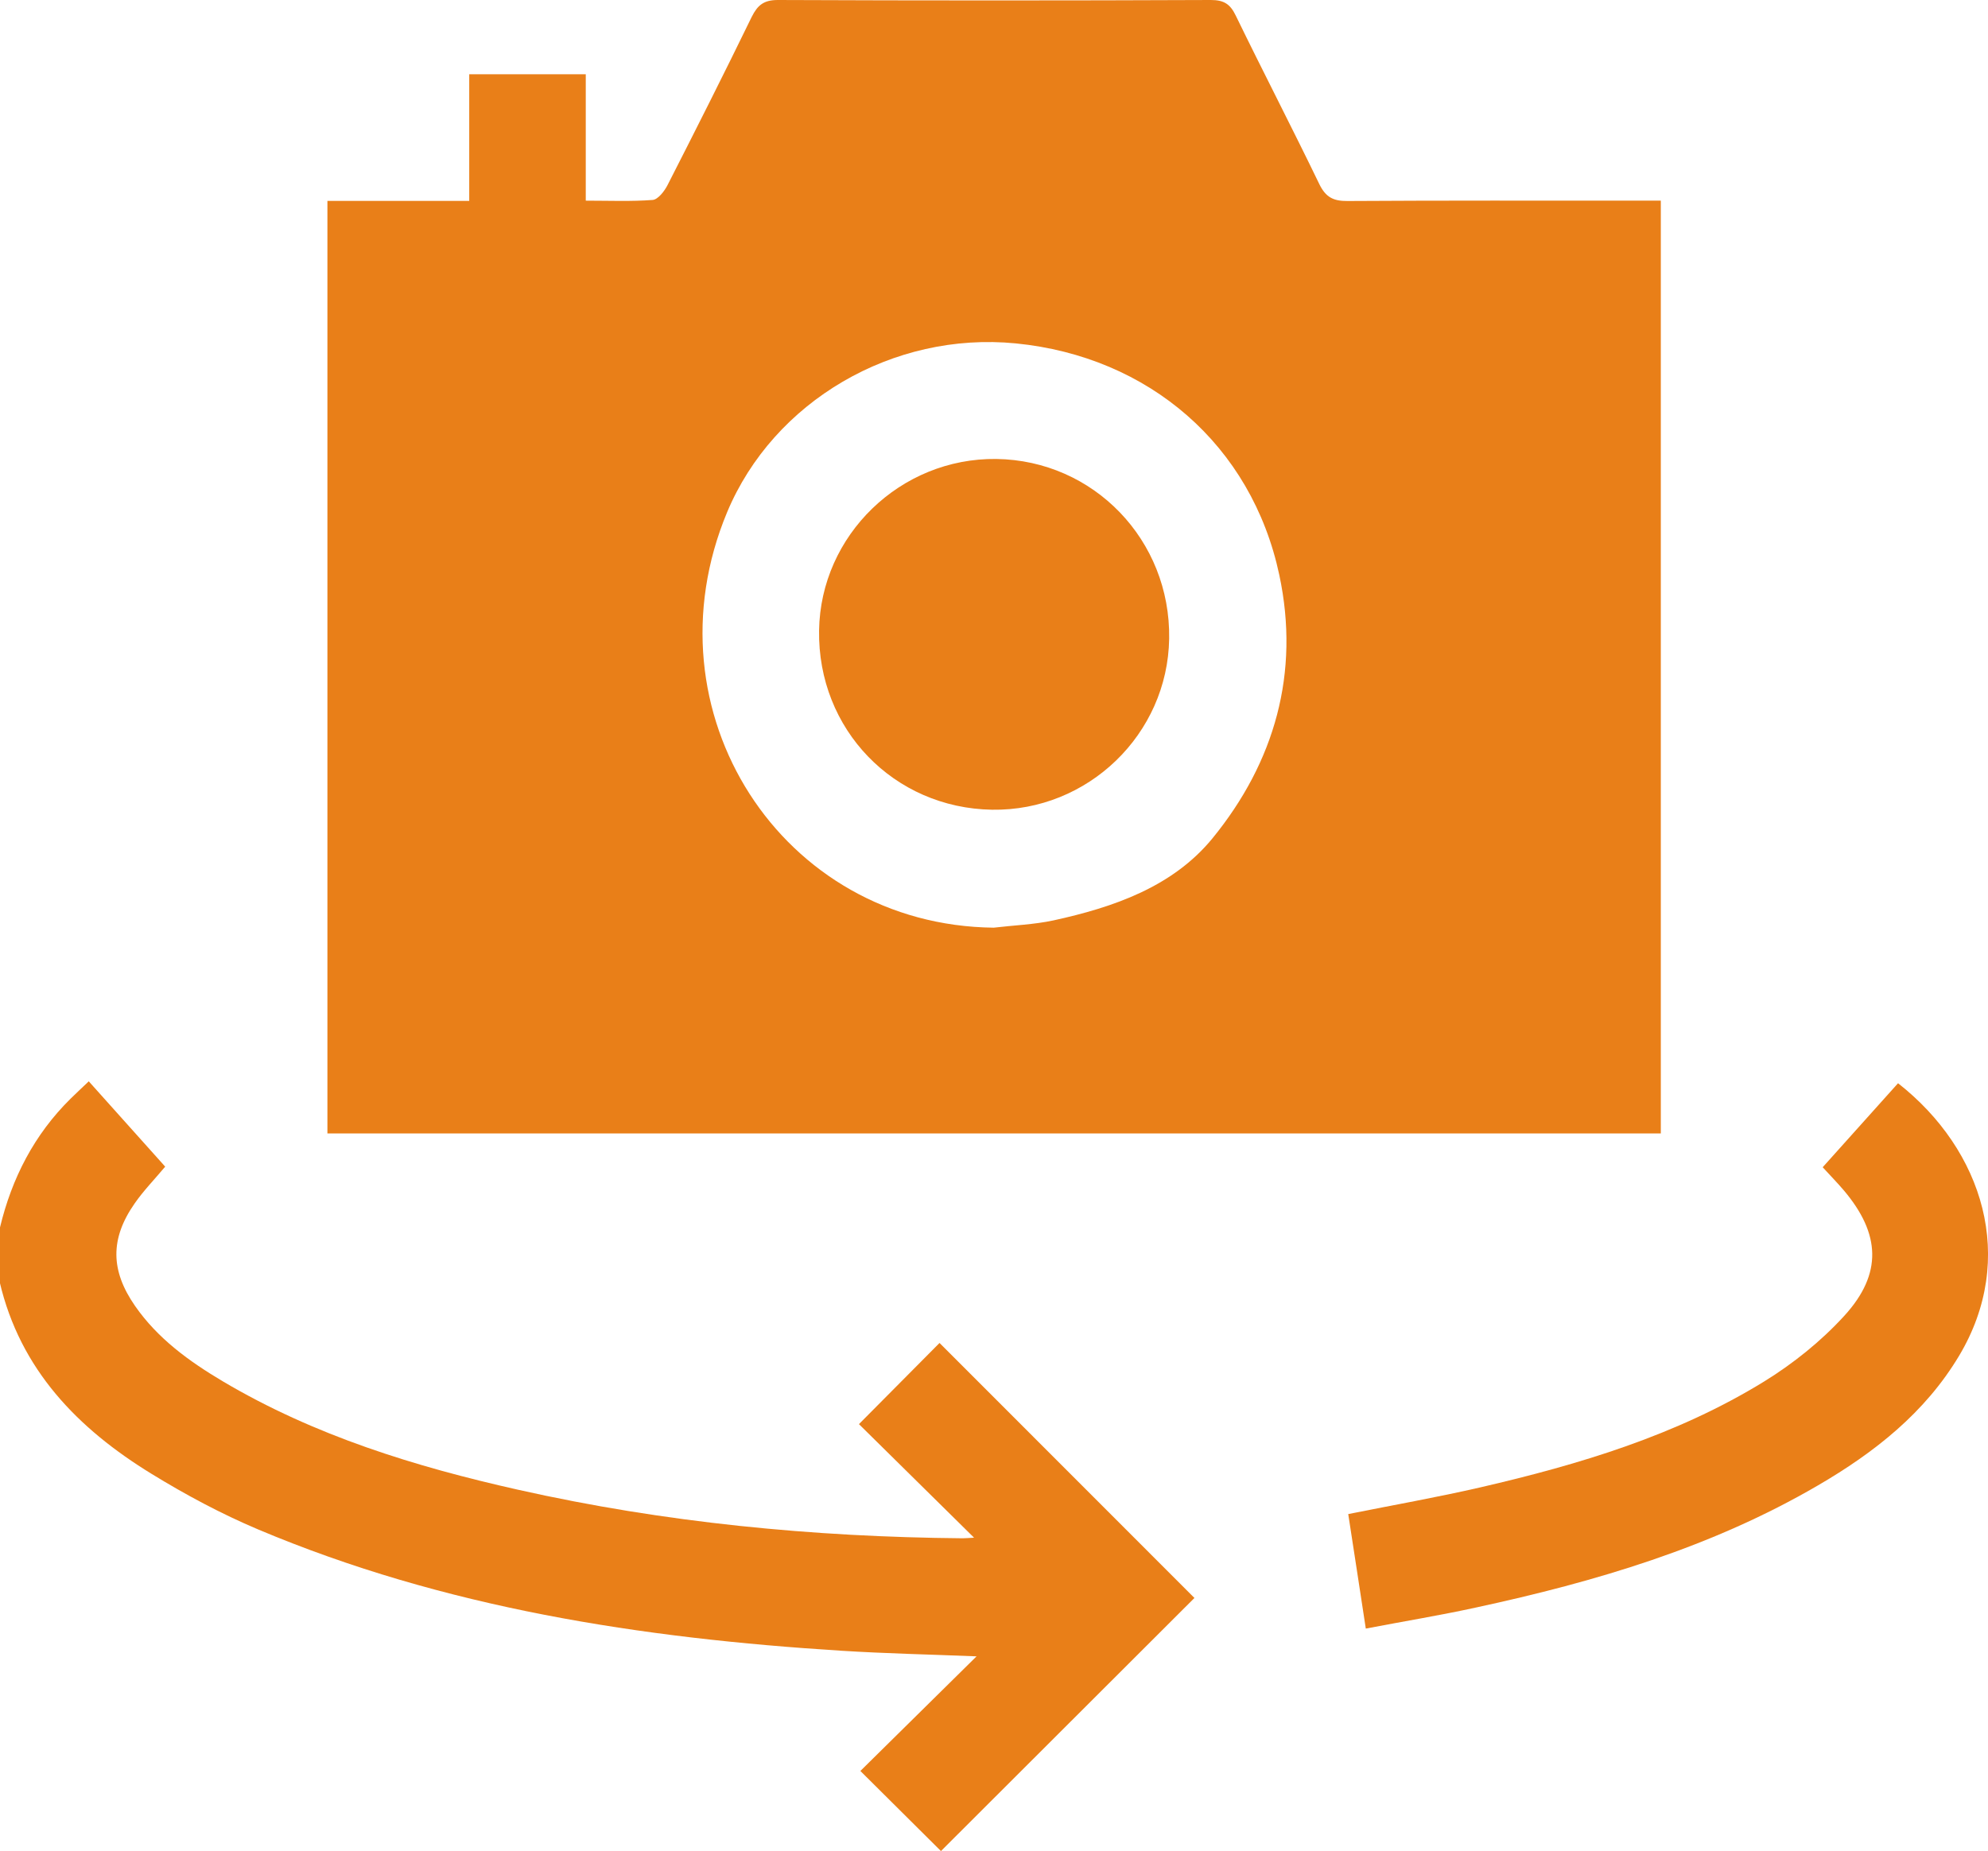
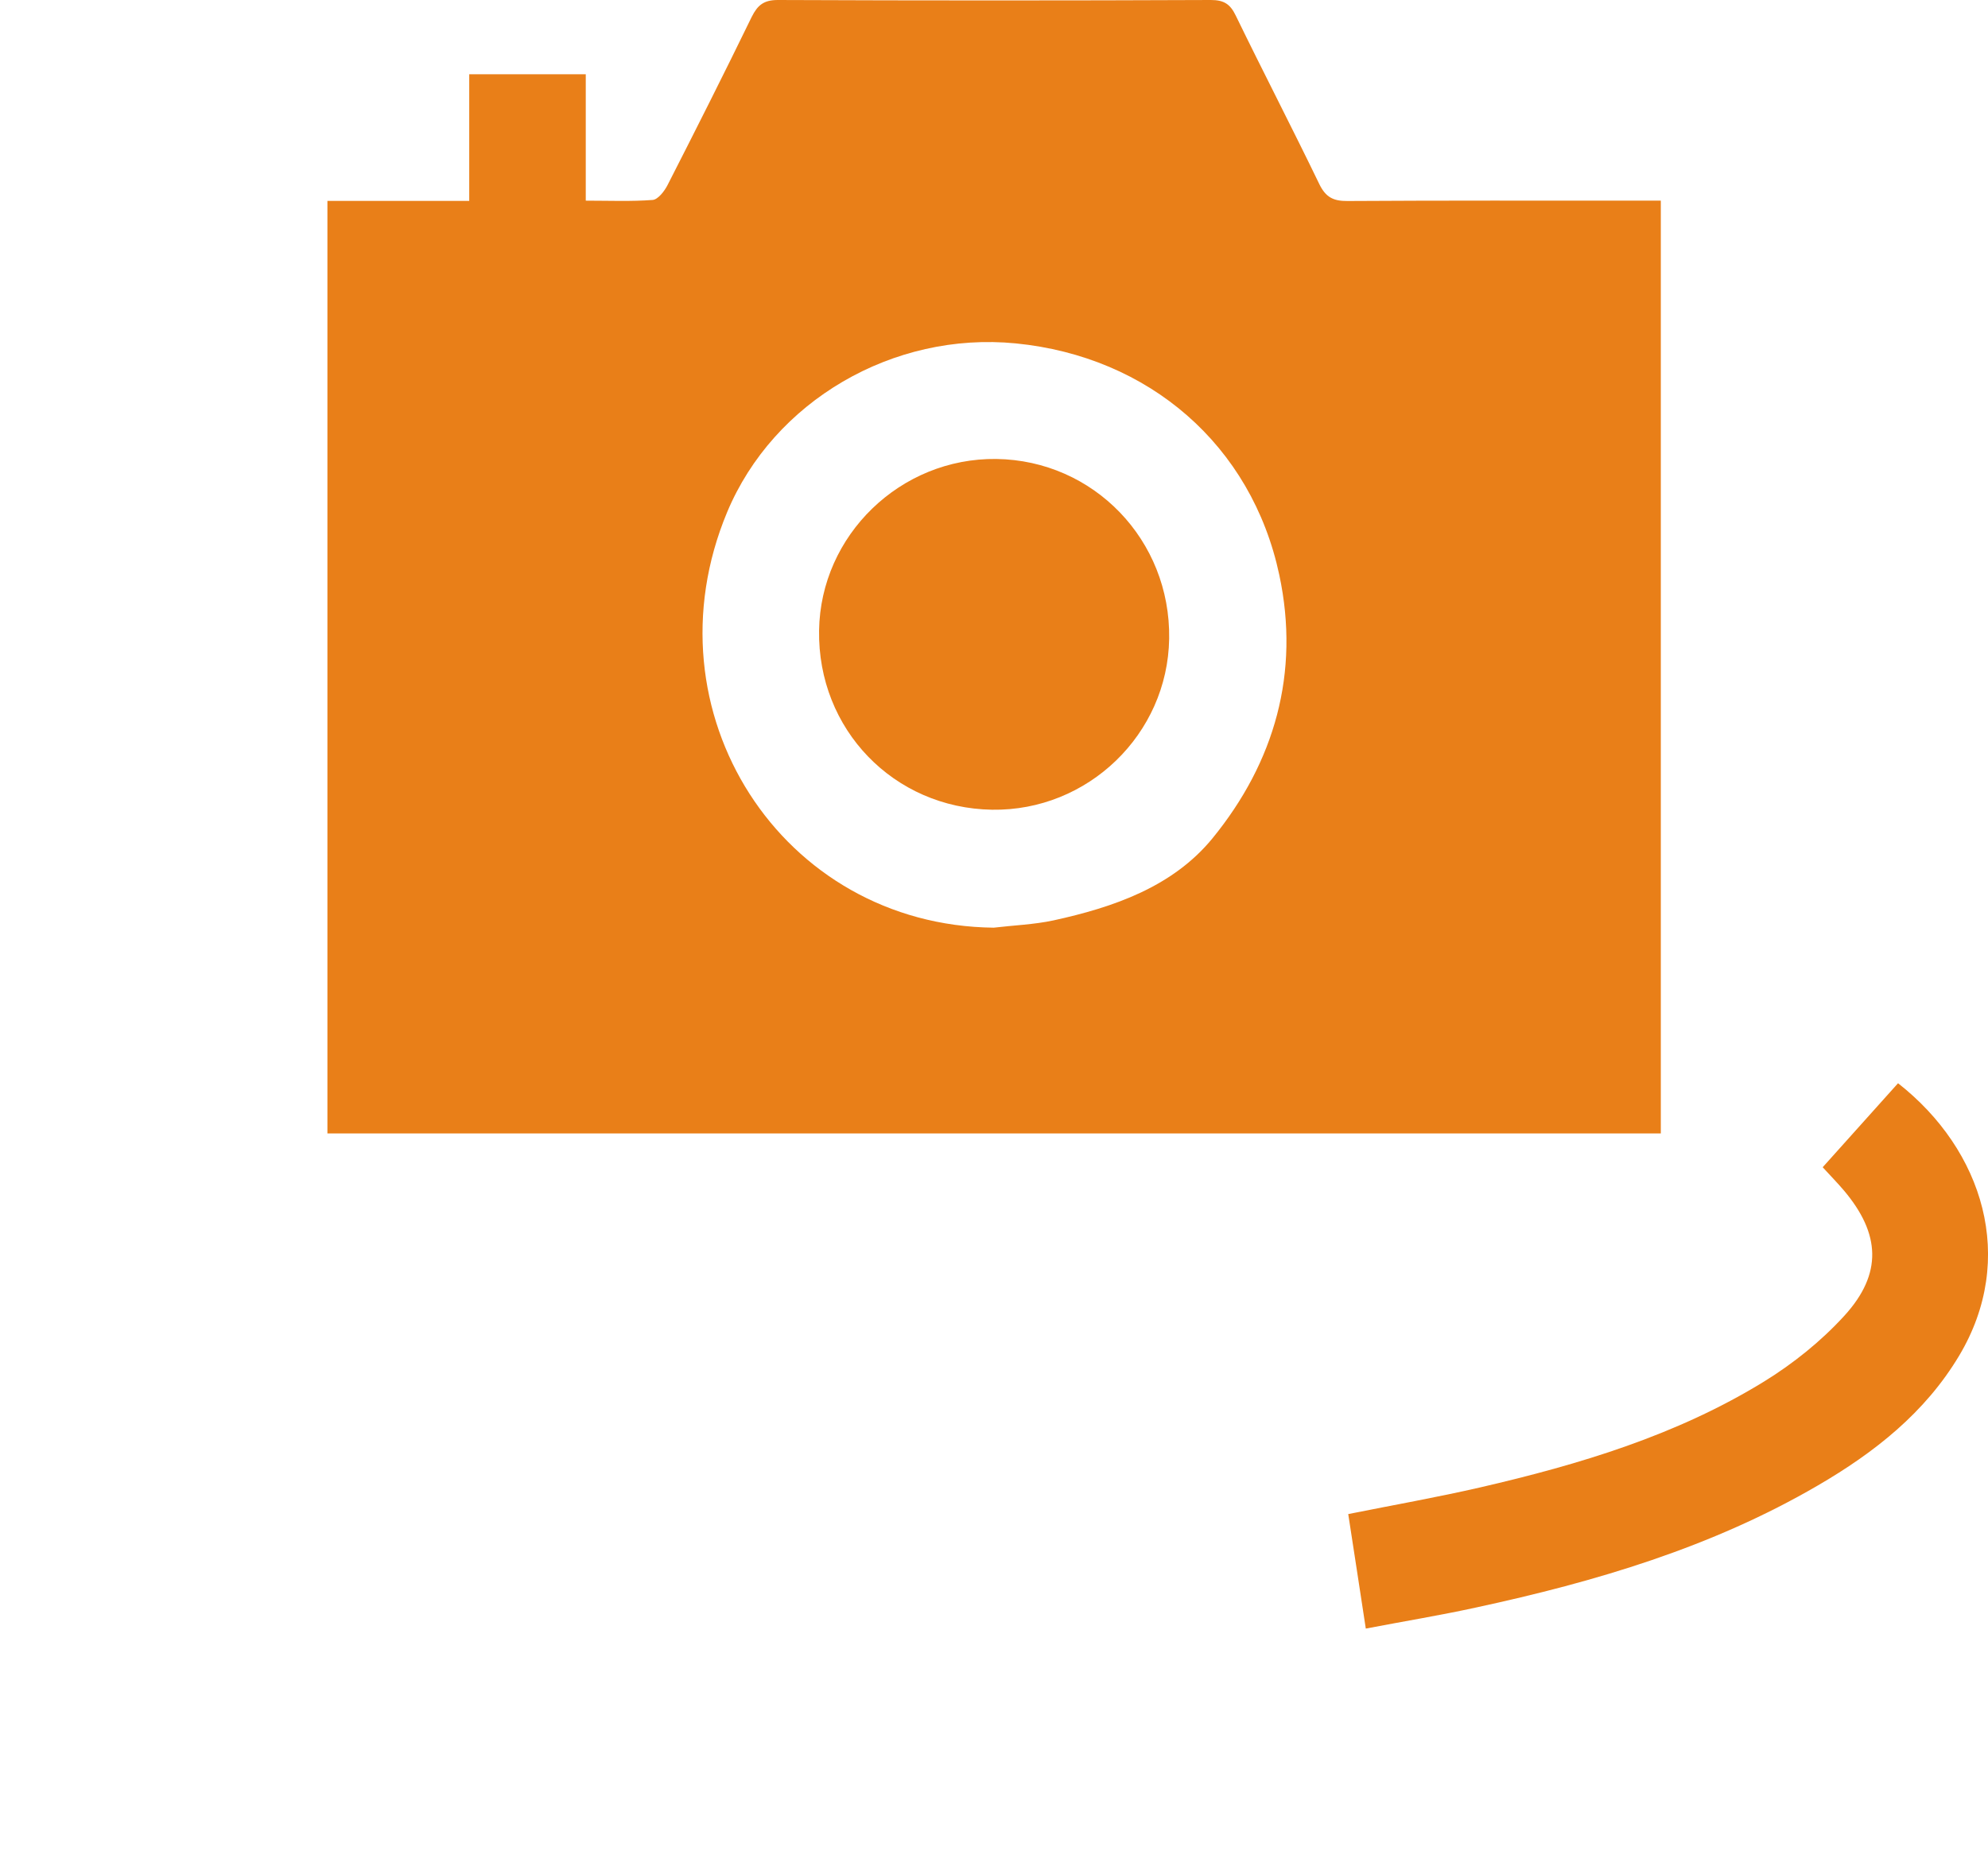
<svg xmlns="http://www.w3.org/2000/svg" id="Layer_2" data-name="Layer 2" viewBox="0 0 167.52 156">
  <defs>
    <style>
      .cls-1 {
        fill: #e97f18;
      }
    </style>
  </defs>
  <g id="Layer_1-2" data-name="Layer 1">
    <g>
-       <path class="cls-1" d="m0,103.44c1-4.16,2.89-7.83,5.95-10.85.46-.45.93-.89,1.53-1.46,2.2,2.45,4.33,4.83,6.44,7.19-.92,1.1-1.84,2.04-2.58,3.11-2.07,2.97-2.03,5.65.04,8.63,1.91,2.75,4.56,4.67,7.39,6.35,7.73,4.58,16.2,7.19,24.89,9.14,12.33,2.77,24.84,3.98,37.47,4.09.26,0,.52-.03.95-.05-3.33-3.29-6.55-6.47-9.7-9.57,2.51-2.53,4.73-4.76,6.79-6.84,7.15,7.15,14.37,14.37,21.48,21.49-6.99,6.98-14.22,14.2-21.36,21.33-2.05-2.04-4.31-4.29-6.79-6.75,3.13-3.09,6.36-6.27,9.79-9.66-4-.16-7.69-.24-11.36-.47-16.88-1.06-33.47-3.6-49.19-10.23-3.1-1.31-6.1-2.92-8.97-4.68-6.21-3.81-11.07-8.78-12.8-16.18v-4.58Z" />
      <path class="cls-1" d="m139.95,16.92v78.6H27.59V16.93h11.95V6.26h9.82v10.65c1.97,0,3.82.08,5.64-.06.45-.04.99-.74,1.25-1.25,2.4-4.7,4.78-9.42,7.09-14.17C63.84.43,64.36,0,65.55,0c12.16.05,24.32.05,36.48,0,1.09,0,1.63.33,2.1,1.31,2.31,4.75,4.74,9.44,7.04,14.2.54,1.11,1.18,1.44,2.37,1.43,8.13-.05,16.25-.03,24.38-.03.64,0,1.29,0,2.02,0Zm-56.21,61.26c1.67-.2,3.38-.26,5.02-.61,5.08-1.11,10.06-2.83,13.41-6.92,5.24-6.42,7.39-13.95,5.63-22.2-2.33-10.93-10.98-18.4-22.2-19.51-10.35-1.02-20.42,4.87-24.33,14.23-7.01,16.81,4.58,34.82,22.47,35.01Z" />
      <path class="cls-1" d="m115.09,137.25c-.52-3.39-.99-6.5-1.48-9.65,3.79-.76,7.48-1.41,11.13-2.25,8.35-1.93,16.55-4.39,23.91-8.92,2.47-1.52,4.83-3.42,6.78-5.56,3.21-3.53,3.03-6.89-.05-10.54-.56-.66-1.16-1.27-1.79-1.96,2.15-2.4,4.26-4.74,6.35-7.08,7.19,5.64,10.03,14.79,5.15,22.96-2.88,4.82-7.15,8.17-11.91,10.94-8.95,5.22-18.74,8.11-28.78,10.28-3.02.66-6.07,1.16-9.31,1.78Z" />
      <path class="cls-1" d="m83.59,68.24c-8.29-.14-14.7-6.78-14.57-15.11.12-8.03,6.86-14.55,14.93-14.45,8.21.11,14.7,6.84,14.57,15.14-.12,8.06-6.85,14.55-14.93,14.42Z" />
    </g>
  </g>
</svg>